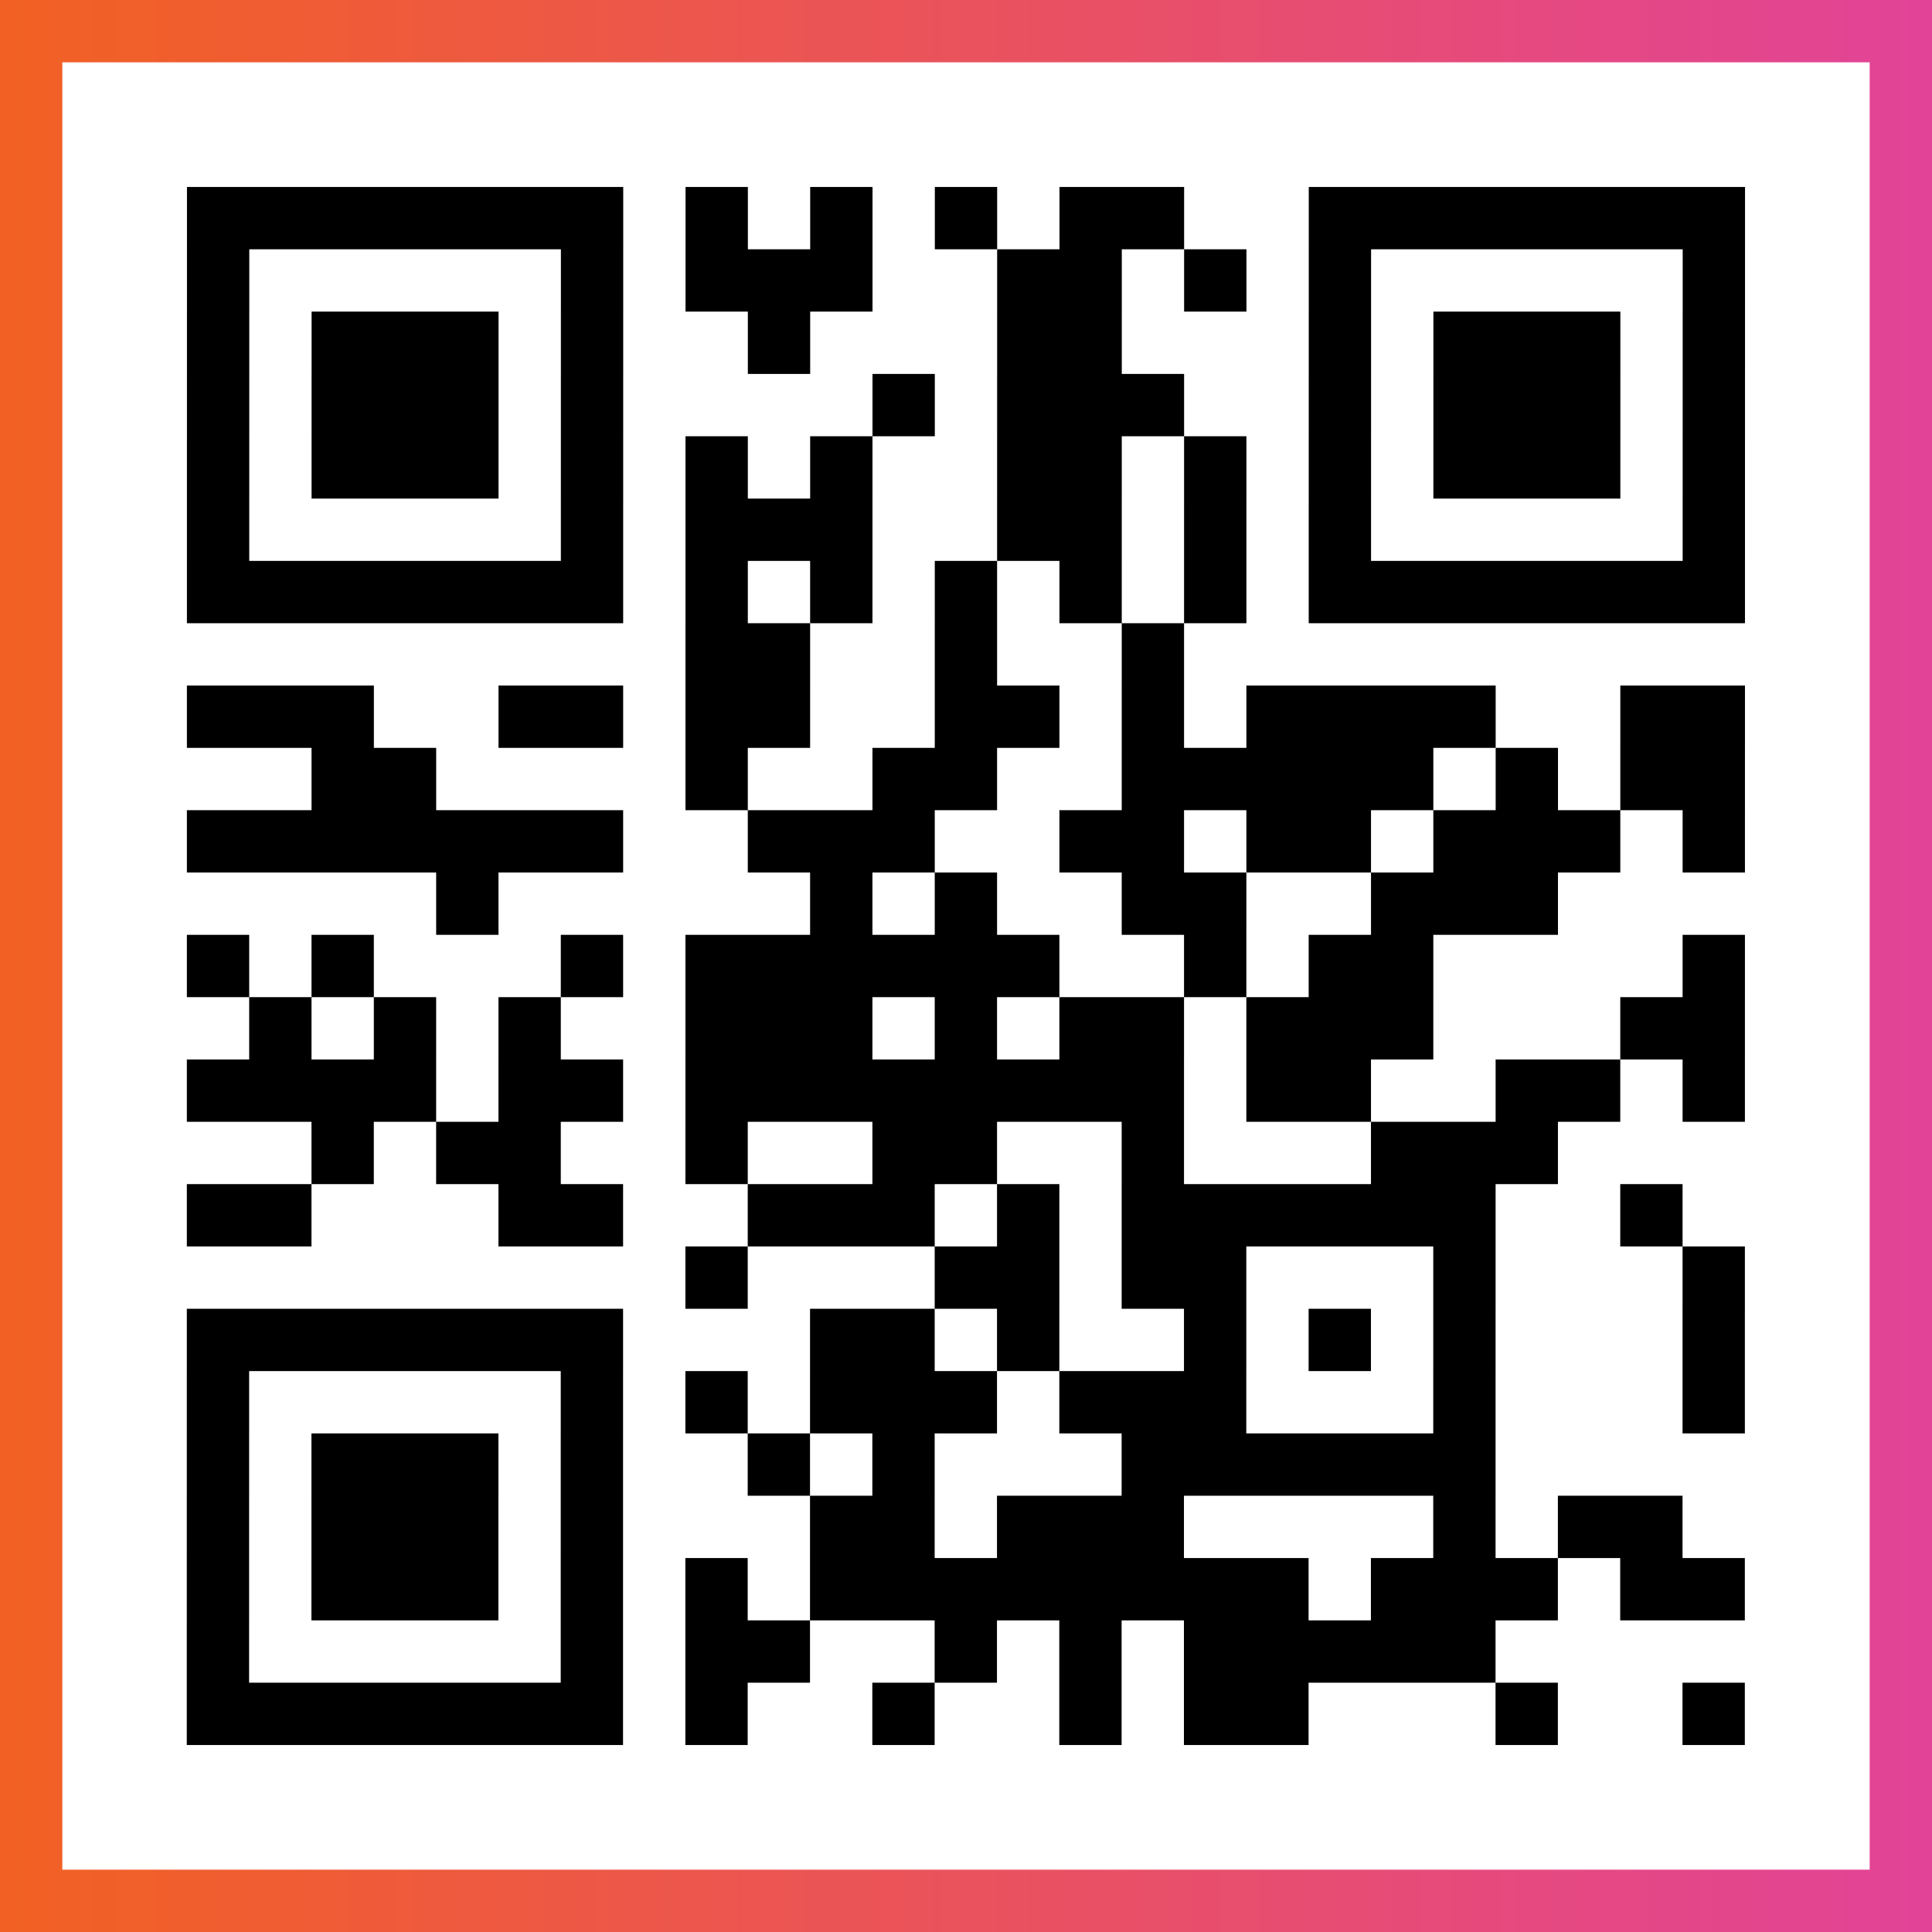
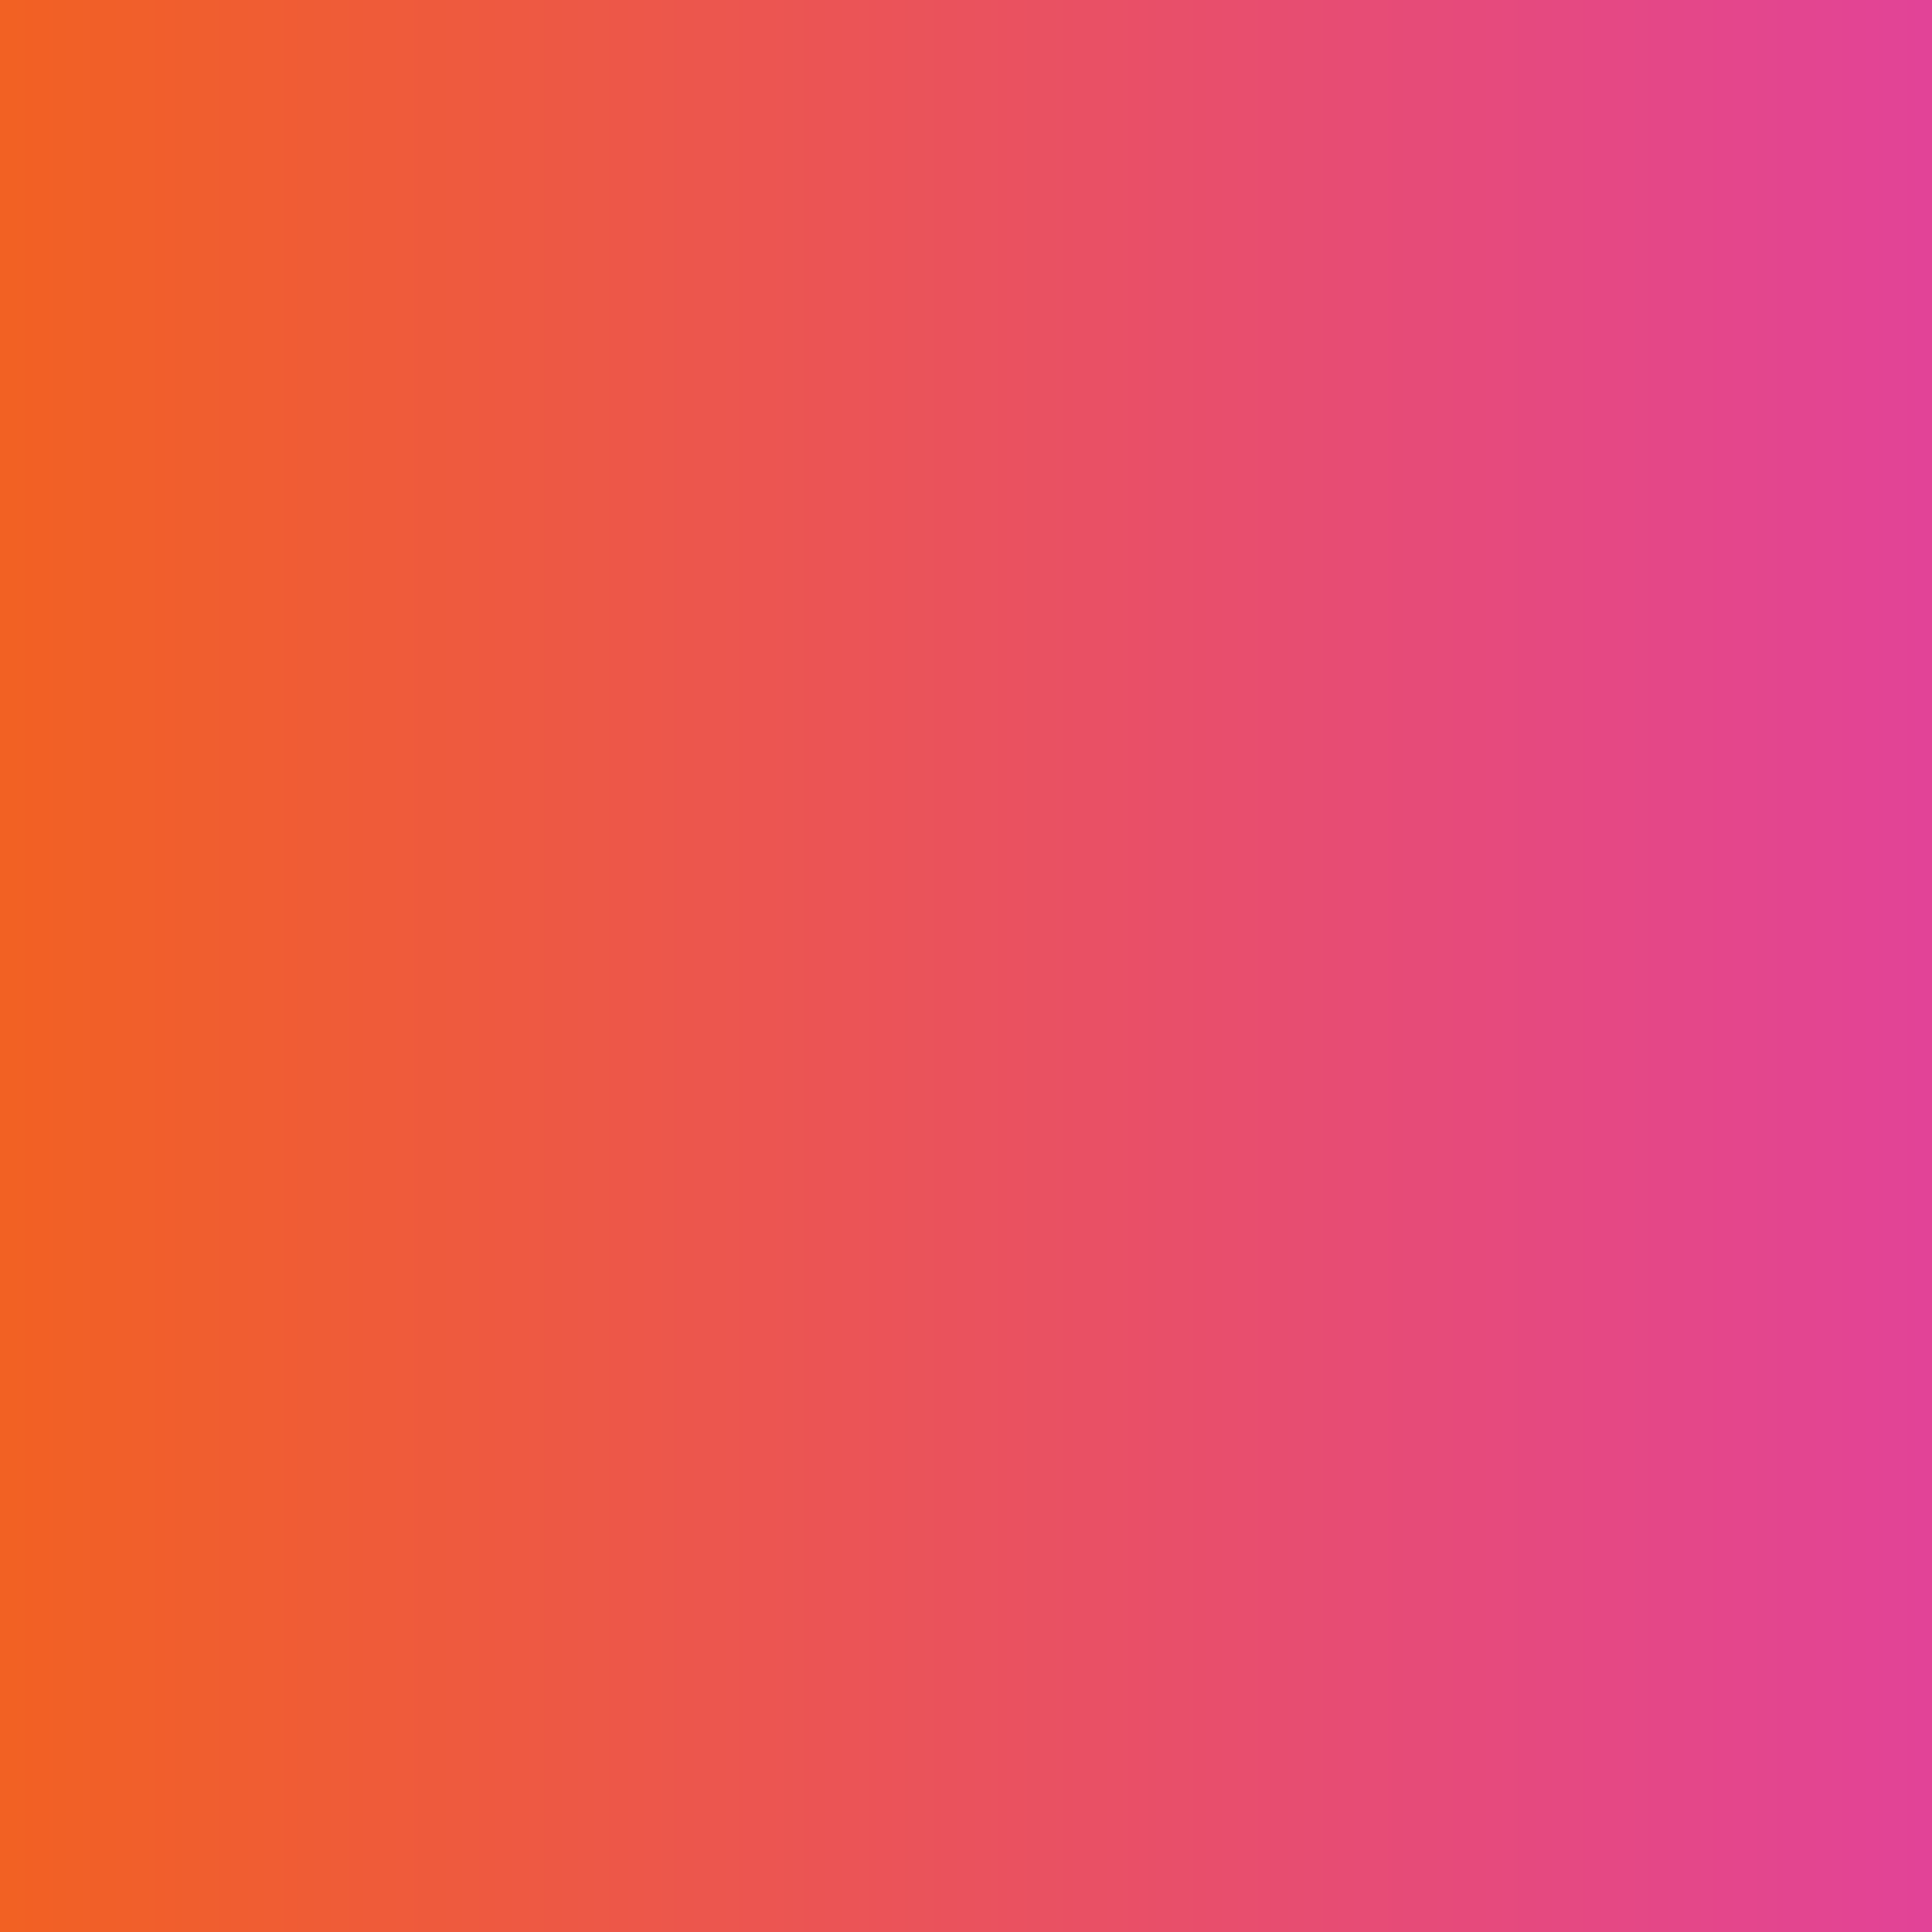
<svg xmlns="http://www.w3.org/2000/svg" viewBox="-1 -1 31 31" width="93" height="93">
  <rect x="-1" y="-1" width="31" height="31" fill="#333333" stroke="none" />
  <defs>
    <linearGradient id="primary">
      <stop class="start" offset="0%" stop-color="#f26122" />
      <stop class="stop" offset="100%" stop-color="#e24398" />
    </linearGradient>
  </defs>
  <rect x="-1" y="-1" width="31" height="31" fill="url(#primary)" />
-   <rect x="0" y="0" width="29" height="29" fill="#fff" />
-   <path stroke="#000" d="M2 2.5h7m1 0h1m1 0h1m1 0h1m1 0h2m2 0h7m-25 1h1m5 0h1m1 0h3m2 0h2m1 0h1m1 0h1m5 0h1m-25 1h1m1 0h3m1 0h1m2 0h1m3 0h2m3 0h1m1 0h3m1 0h1m-25 1h1m1 0h3m1 0h1m4 0h1m1 0h3m2 0h1m1 0h3m1 0h1m-25 1h1m1 0h3m1 0h1m1 0h1m1 0h1m2 0h2m1 0h1m1 0h1m1 0h3m1 0h1m-25 1h1m5 0h1m1 0h3m2 0h2m1 0h1m1 0h1m5 0h1m-25 1h7m1 0h1m1 0h1m1 0h1m1 0h1m1 0h1m1 0h7m-17 1h2m2 0h1m2 0h1m-16 1h3m2 0h2m1 0h2m2 0h2m1 0h1m1 0h4m2 0h2m-23 1h2m4 0h1m2 0h2m2 0h5m1 0h1m1 0h2m-25 1h7m2 0h3m2 0h2m1 0h2m1 0h3m1 0h1m-21 1h1m5 0h1m1 0h1m2 0h2m2 0h3m-22 1h1m1 0h1m3 0h1m1 0h6m2 0h1m1 0h2m4 0h1m-24 1h1m1 0h1m1 0h1m2 0h3m1 0h1m1 0h2m1 0h3m3 0h2m-25 1h4m1 0h2m1 0h8m1 0h2m2 0h2m1 0h1m-23 1h1m1 0h2m2 0h1m2 0h2m2 0h1m3 0h3m-22 1h2m3 0h2m2 0h3m1 0h1m1 0h6m2 0h1m-16 1h1m3 0h2m1 0h2m3 0h1m3 0h1m-25 1h7m3 0h2m1 0h1m2 0h1m1 0h1m1 0h1m3 0h1m-25 1h1m5 0h1m1 0h1m1 0h3m1 0h3m3 0h1m3 0h1m-25 1h1m1 0h3m1 0h1m2 0h1m1 0h1m3 0h6m-21 1h1m1 0h3m1 0h1m3 0h2m1 0h3m4 0h1m1 0h2m-24 1h1m1 0h3m1 0h1m1 0h1m1 0h8m1 0h3m1 0h2m-25 1h1m5 0h1m1 0h2m2 0h1m1 0h1m1 0h5m-21 1h7m1 0h1m2 0h1m2 0h1m1 0h2m3 0h1m2 0h1" />
</svg>